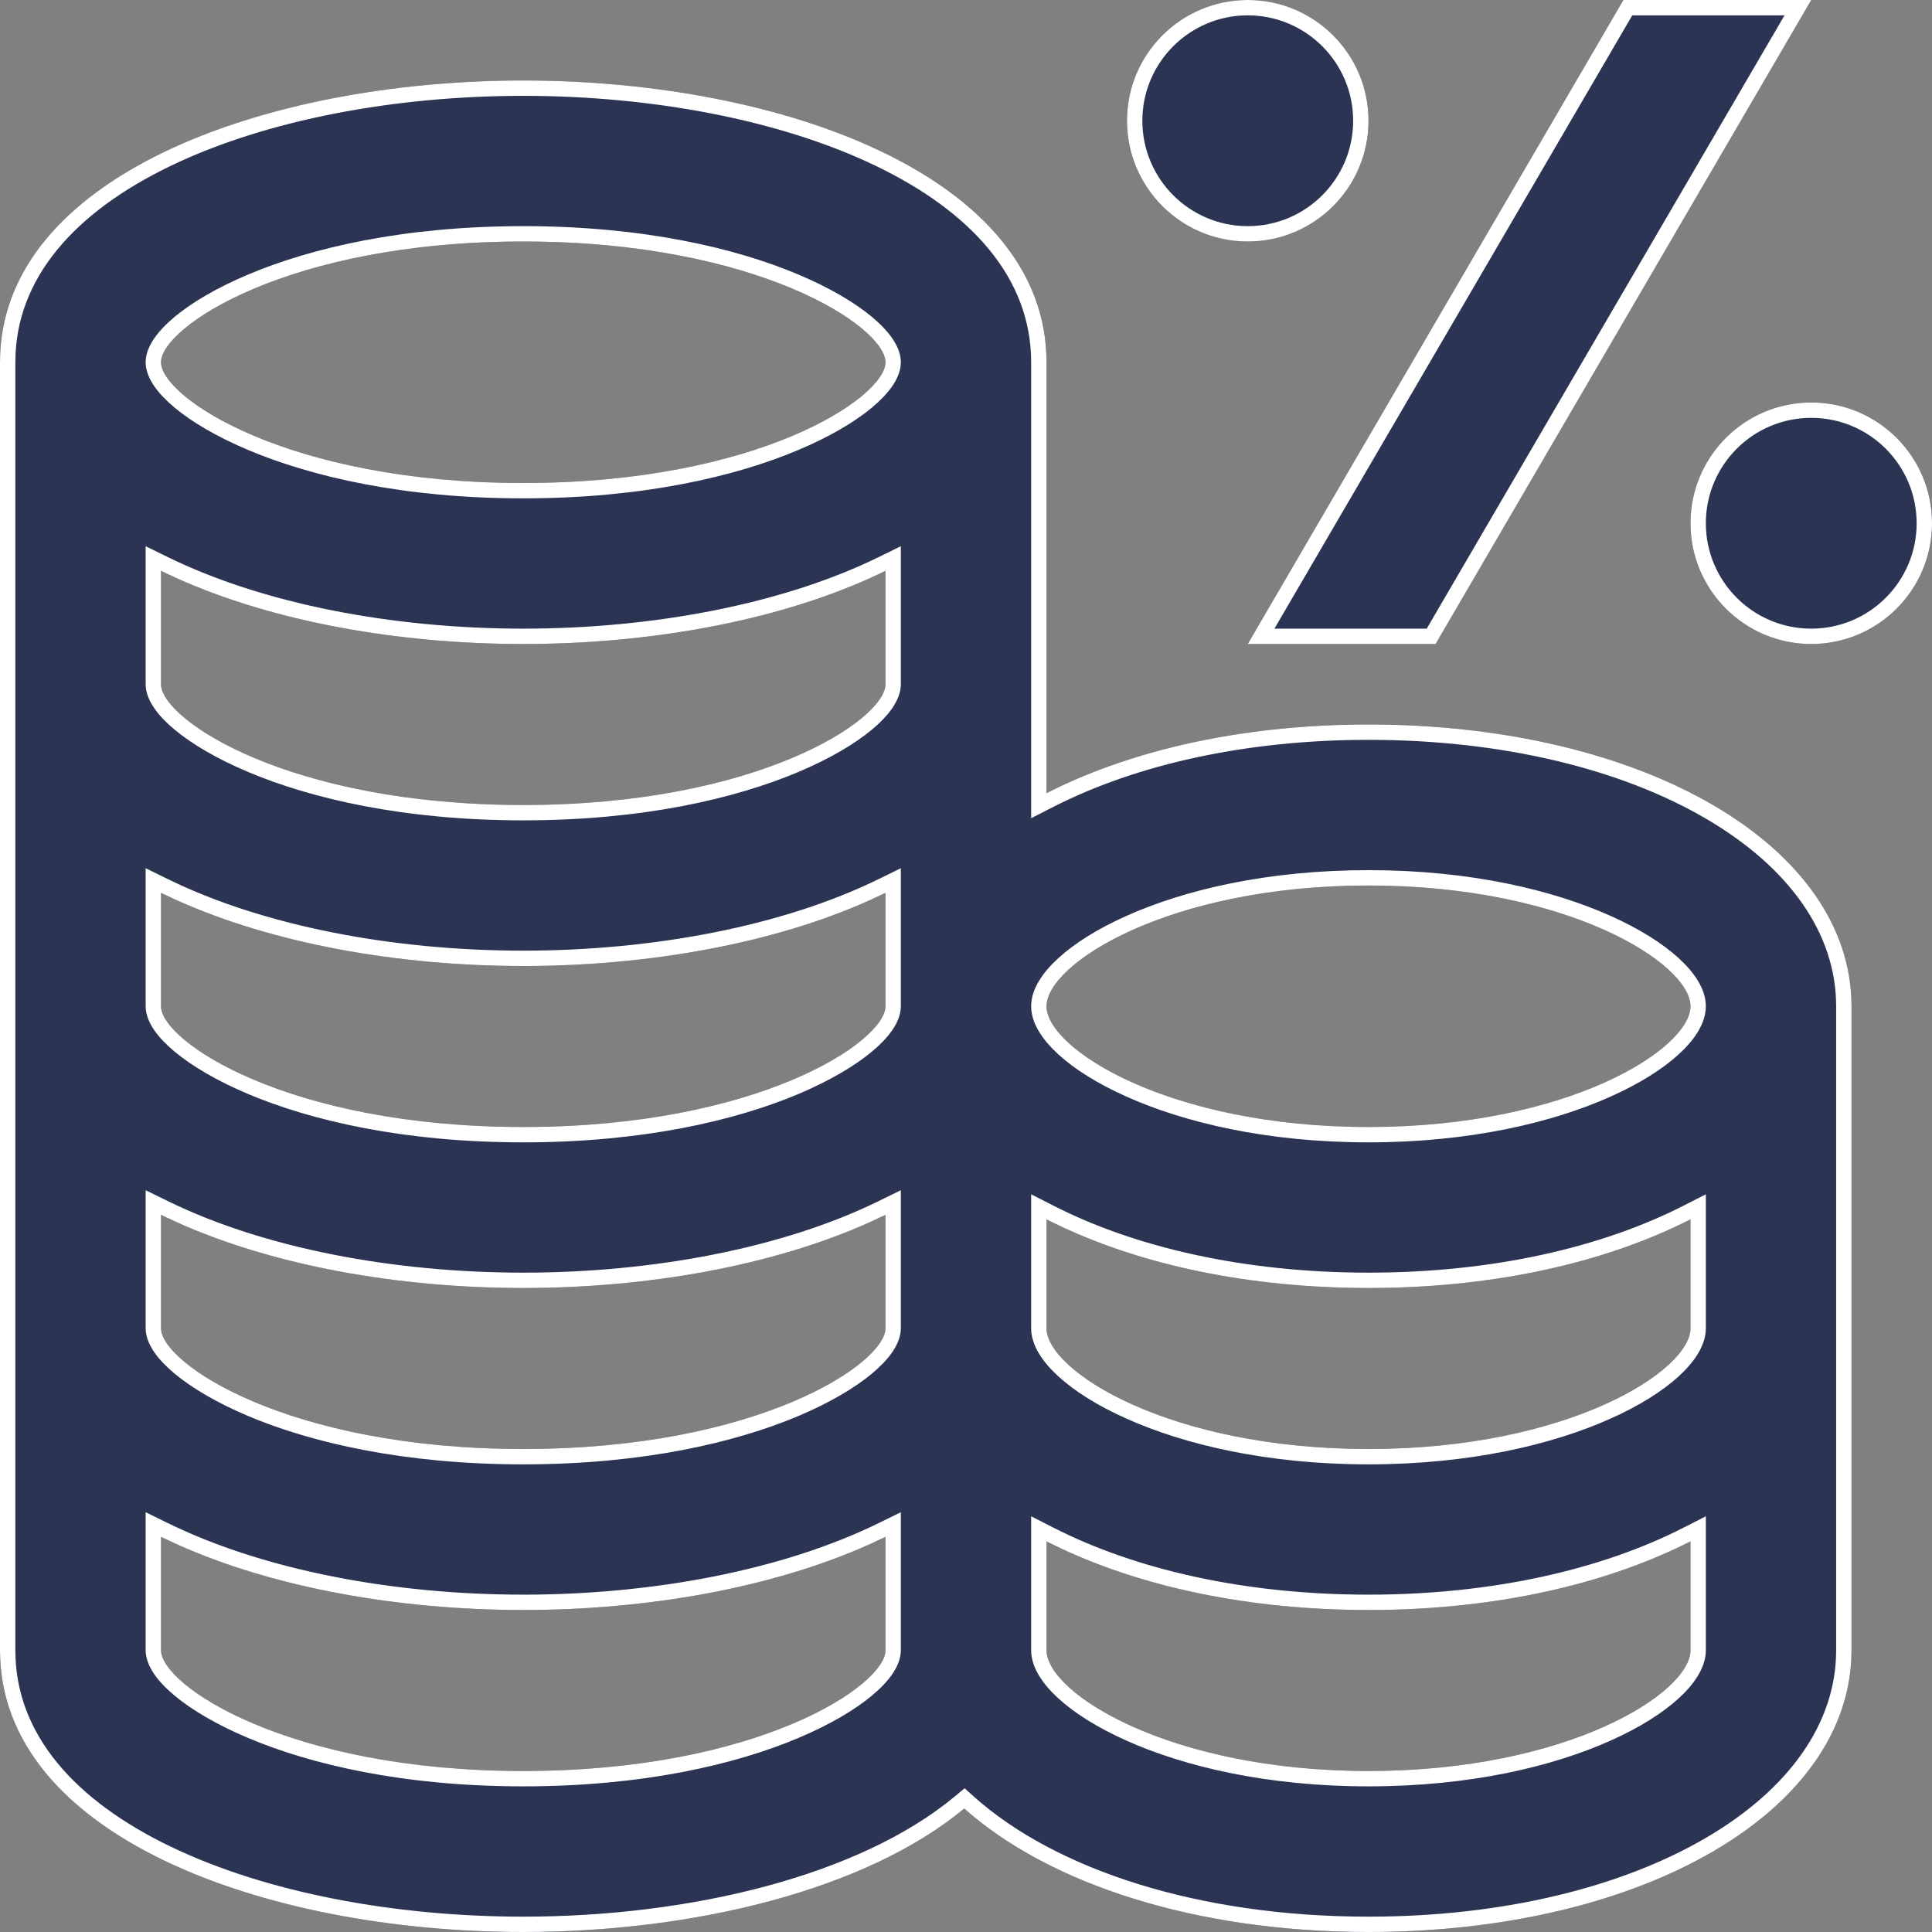
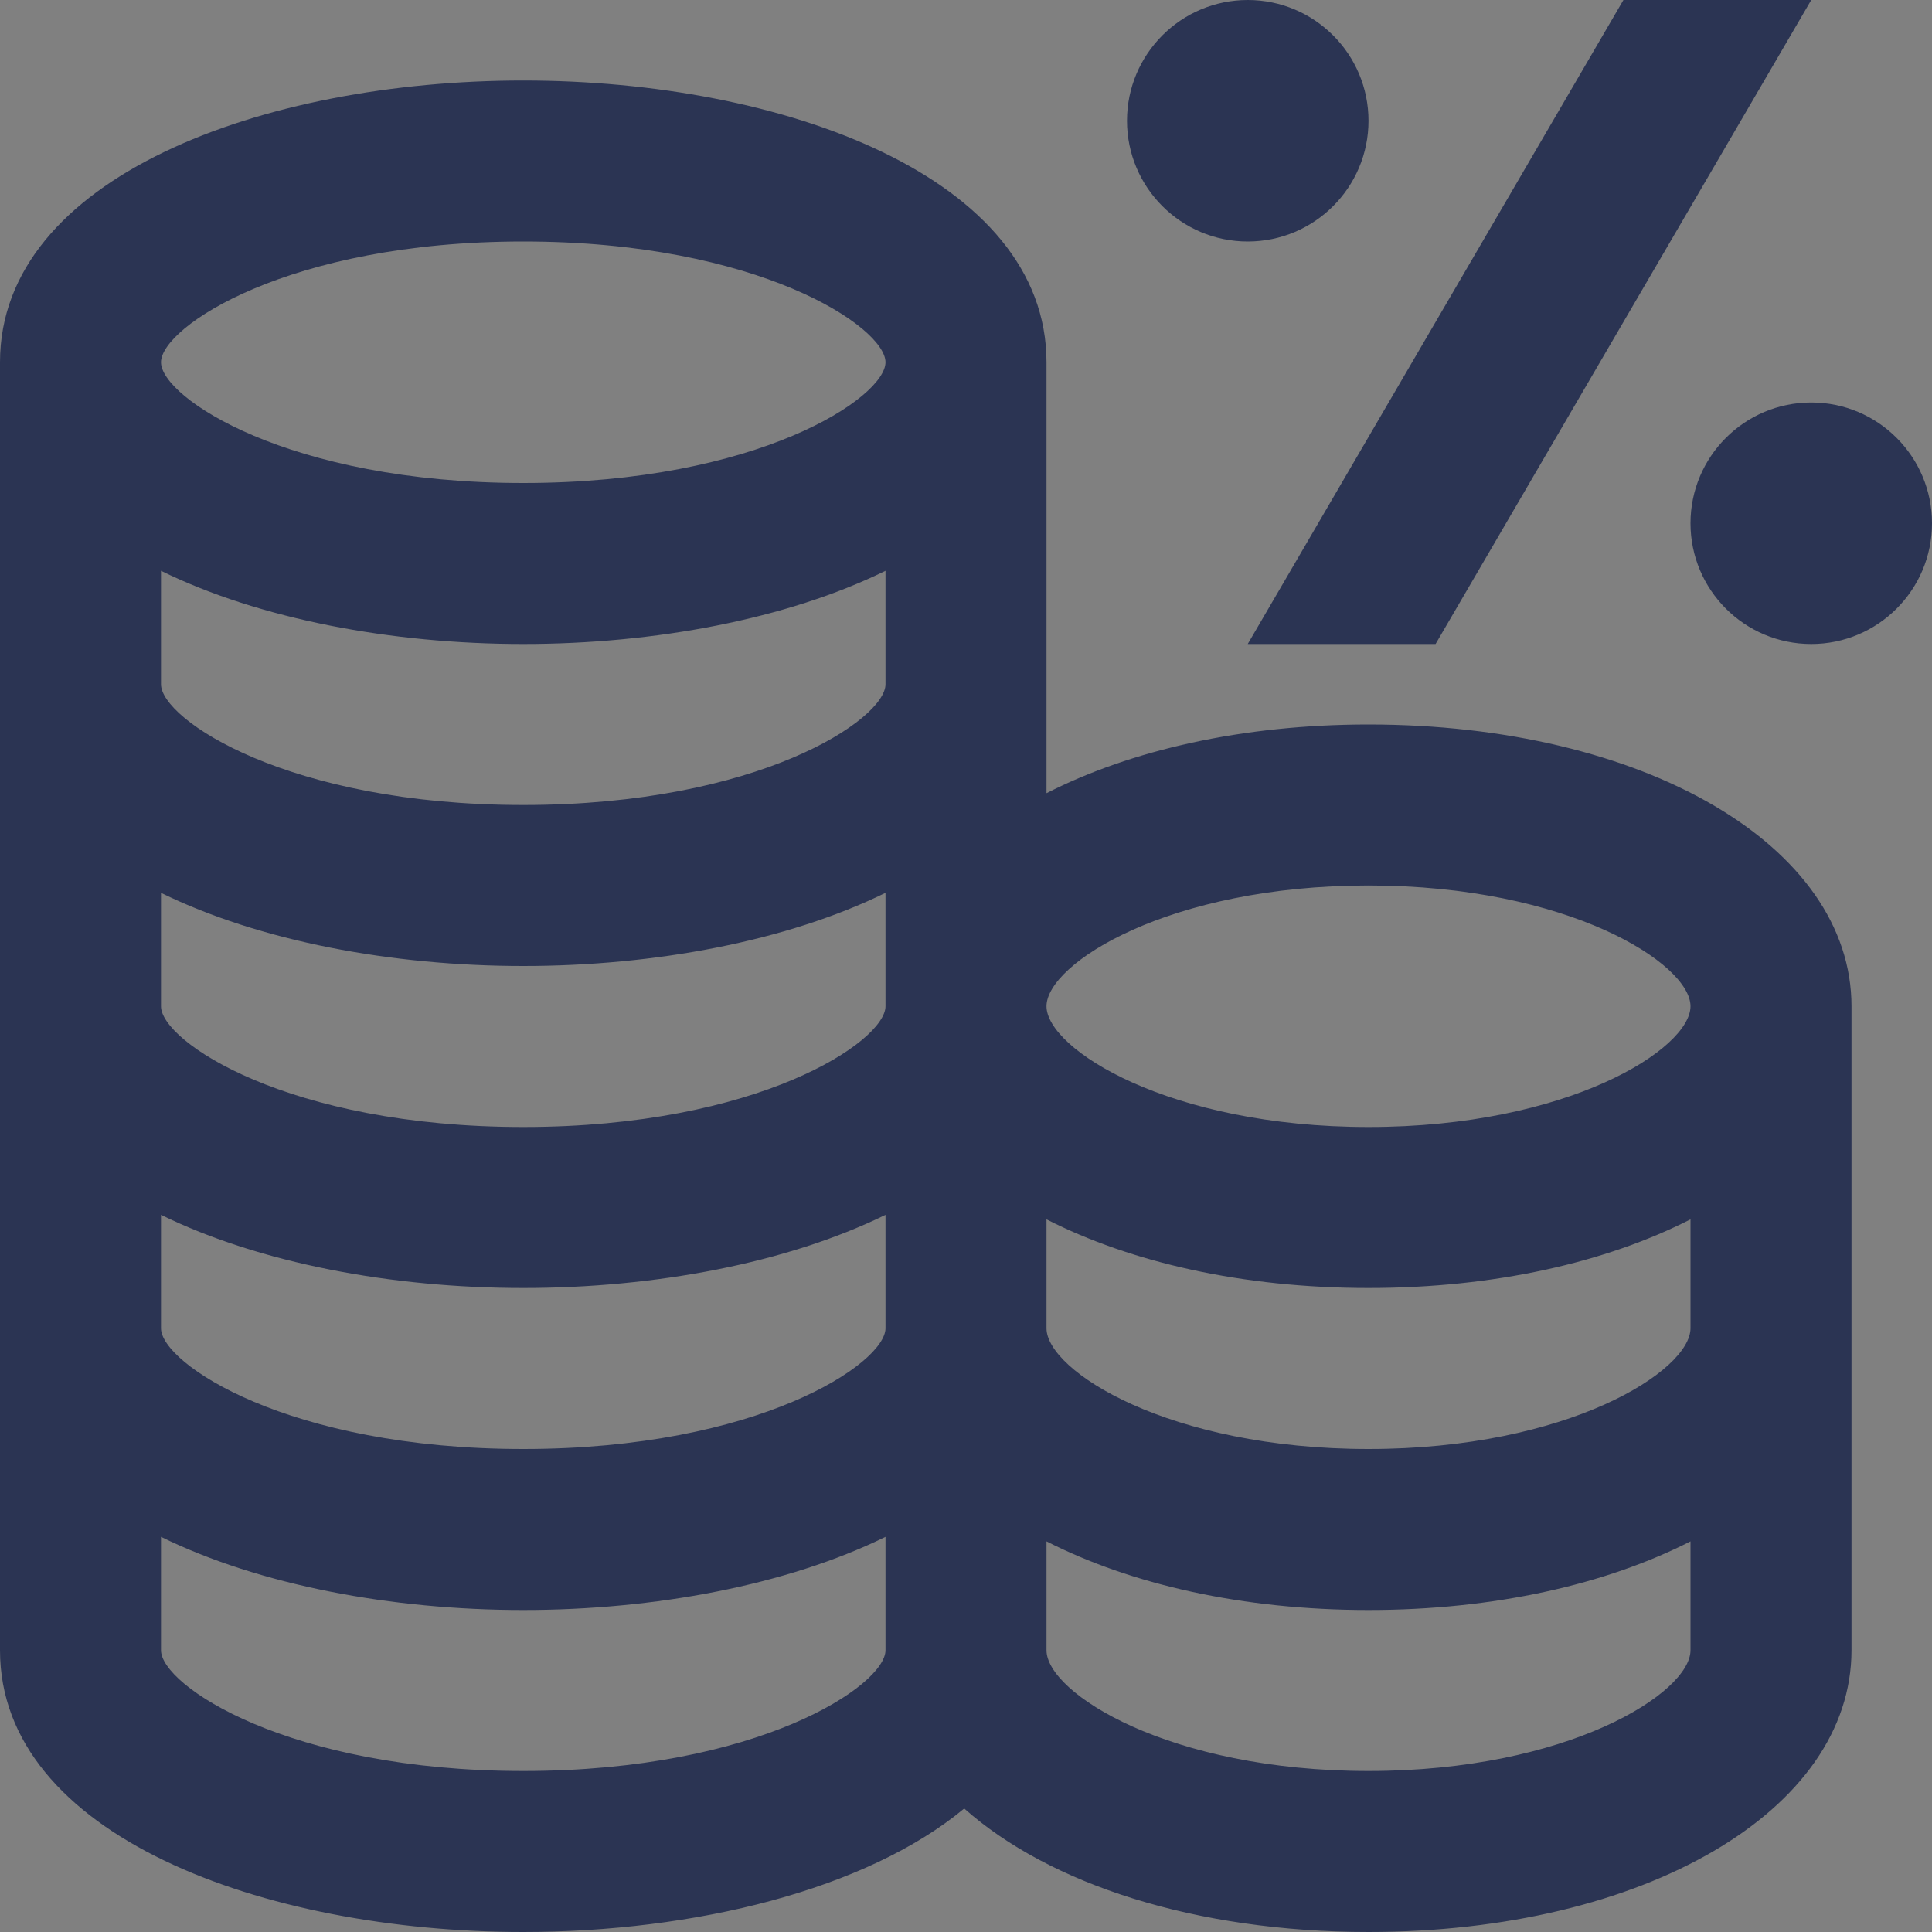
<svg xmlns="http://www.w3.org/2000/svg" width="36" height="36" viewBox="0 0 36 36" fill="none">
  <rect x="0" y="0" width="36" height="36" fill="#808080" stroke="none" />
  <path d="M21 2.25C21 1.008 22.008 0 23.25 0C24.492 0 25.5 1.008 25.5 2.25C25.5 3.492 24.492 4.5 23.25 4.5C22.008 4.5 21 3.492 21 2.25ZM33.75 7.5C32.508 7.5 31.5 8.508 31.5 9.75C31.5 10.992 32.508 12 33.75 12C34.992 12 36 10.992 36 9.75C36 8.508 34.992 7.5 33.75 7.5ZM26.75 12L33.75 0H30.25L23.25 12H26.75ZM34.5 18.75V30.75C34.5 33.742 30.63 36 25.5 36C22.273 36 19.548 35.106 17.967 33.699C16.142 35.214 12.938 36 9.75 36C4.905 36 0 34.197 0 30.75V6.75C0 3.303 4.905 1.5 9.75 1.5C14.595 1.5 19.5 3.303 19.5 6.75V14.78C21.07 13.979 23.149 13.5 25.5 13.5C30.63 13.5 34.5 15.758 34.5 18.75ZM3 6.75C3 7.404 5.365 9 9.75 9C14.134 9 16.5 7.404 16.5 6.75C16.5 6.096 14.134 4.5 9.75 4.5C5.365 4.5 3 6.096 3 6.75ZM3 12.75C3 13.404 5.365 15 9.75 15C14.134 15 16.5 13.404 16.5 12.75V10.636C14.661 11.538 12.2 12 9.75 12C7.301 12 4.839 11.538 3 10.636V12.75ZM3 18.75C3 19.404 5.365 21 9.75 21C14.134 21 16.5 19.404 16.5 18.75V16.637C14.661 17.538 12.2 18 9.75 18C7.301 18 4.839 17.538 3 16.637V18.75ZM3 24.75C3 25.404 5.365 27 9.75 27C14.134 27 16.5 25.404 16.5 24.75V22.637C14.661 23.538 12.2 24 9.75 24C7.301 24 4.839 23.538 3 22.637V24.75ZM16.5 30.75V28.637C14.661 29.538 12.2 30 9.75 30C7.301 30 4.839 29.538 3 28.637V30.75C3 31.404 5.365 33 9.75 33C14.134 33 16.5 31.404 16.5 30.75ZM31.5 30.75V28.721C29.93 29.521 27.851 30 25.5 30C23.149 30 21.07 29.521 19.5 28.721V30.75C19.5 31.544 21.779 33 25.5 33C29.221 33 31.5 31.544 31.5 30.75ZM31.5 24.75V22.721C29.93 23.521 27.851 24 25.5 24C23.149 24 21.07 23.521 19.5 22.721V24.75C19.5 25.544 21.779 27 25.5 27C29.221 27 31.5 25.544 31.5 24.75ZM31.5 18.75C31.5 17.956 29.221 16.5 25.5 16.5C21.779 16.5 19.5 17.956 19.5 18.75C19.5 19.544 21.779 21 25.5 21C29.221 21 31.5 19.544 31.5 18.75Z" fill="#2B3453" />
-   <path fill-rule="evenodd" clip-rule="evenodd" d="M17.974 33.322L18.157 33.486C19.668 34.831 22.316 35.714 25.5 35.714C28.027 35.714 30.224 35.158 31.78 34.25C33.337 33.342 34.214 32.108 34.214 30.75V18.75C34.214 17.392 33.337 16.158 31.78 15.25C30.224 14.342 28.027 13.786 25.5 13.786C23.186 13.786 21.153 14.257 19.63 15.034L19.214 15.246V6.75C19.214 5.187 18.107 3.951 16.318 3.09C14.535 2.232 12.143 1.786 9.75 1.786C7.357 1.786 4.965 2.232 3.182 3.09C1.393 3.951 0.286 5.187 0.286 6.75V30.75C0.286 32.313 1.393 33.549 3.182 34.41C4.965 35.268 7.357 35.714 9.75 35.714C12.908 35.714 16.033 34.933 17.785 33.479L17.974 33.322ZM16.786 10.178V12.75C16.786 12.914 16.714 13.067 16.625 13.197C16.533 13.331 16.403 13.465 16.245 13.597C15.927 13.861 15.468 14.135 14.88 14.383C13.702 14.881 11.976 15.286 9.75 15.286C7.524 15.286 5.798 14.881 4.62 14.383C4.032 14.135 3.573 13.861 3.255 13.597C3.097 13.465 2.967 13.331 2.875 13.197C2.786 13.067 2.714 12.914 2.714 12.75V10.178L3.126 10.38C4.915 11.257 7.331 11.714 9.75 11.714C12.169 11.714 14.585 11.257 16.374 10.38L16.786 10.178ZM16.786 16.178V18.75C16.786 18.913 16.714 19.067 16.625 19.197C16.533 19.331 16.403 19.465 16.245 19.597C15.927 19.861 15.468 20.135 14.88 20.384C13.702 20.881 11.976 21.286 9.75 21.286C7.524 21.286 5.798 20.881 4.62 20.384C4.032 20.135 3.573 19.861 3.255 19.597C3.097 19.465 2.967 19.331 2.875 19.197C2.786 19.067 2.714 18.913 2.714 18.75V16.178L3.126 16.38C4.915 17.257 7.331 17.714 9.75 17.714C12.169 17.714 14.585 17.257 16.374 16.38L16.786 16.178ZM16.786 22.178V24.75C16.786 24.913 16.714 25.067 16.625 25.197C16.533 25.331 16.403 25.465 16.245 25.597C15.927 25.861 15.468 26.135 14.88 26.384C13.702 26.881 11.976 27.286 9.75 27.286C7.524 27.286 5.798 26.881 4.62 26.384C4.032 26.135 3.573 25.861 3.255 25.597C3.097 25.465 2.967 25.331 2.875 25.197C2.786 25.067 2.714 24.913 2.714 24.75V22.178L3.126 22.38C4.915 23.257 7.331 23.714 9.75 23.714C12.169 23.714 14.585 23.257 16.374 22.38L16.786 22.178ZM16.786 28.178V30.75C16.786 30.913 16.714 31.067 16.625 31.197C16.533 31.331 16.403 31.465 16.245 31.597C15.927 31.861 15.468 32.135 14.88 32.383C13.702 32.881 11.976 33.286 9.75 33.286C7.524 33.286 5.798 32.881 4.62 32.383C4.032 32.135 3.573 31.861 3.255 31.597C3.097 31.465 2.967 31.331 2.875 31.197C2.786 31.067 2.714 30.913 2.714 30.75V28.178L3.126 28.38C4.915 29.257 7.331 29.714 9.75 29.714C12.169 29.714 14.585 29.257 16.374 28.38L16.786 28.178ZM31.786 28.254V30.75C31.786 31.073 31.566 31.385 31.279 31.647C30.978 31.922 30.549 32.193 30.012 32.433C28.937 32.915 27.397 33.286 25.5 33.286C23.603 33.286 22.063 32.915 20.988 32.433C20.451 32.193 20.022 31.922 19.721 31.647C19.434 31.385 19.214 31.073 19.214 30.75V28.254L19.63 28.466C21.153 29.243 23.186 29.714 25.5 29.714C27.814 29.714 29.847 29.243 31.37 28.466L31.786 28.254ZM31.786 22.254V24.75C31.786 25.073 31.566 25.385 31.279 25.647C30.978 25.922 30.549 26.193 30.012 26.433C28.937 26.915 27.397 27.286 25.5 27.286C23.603 27.286 22.063 26.915 20.988 26.433C20.451 26.193 20.022 25.922 19.721 25.647C19.434 25.385 19.214 25.073 19.214 24.75V22.254L19.63 22.466C21.153 23.243 23.186 23.714 25.5 23.714C27.814 23.714 29.847 23.243 31.37 22.466L31.786 22.254ZM23.25 0.286C22.166 0.286 21.286 1.166 21.286 2.25C21.286 3.334 22.166 4.214 23.25 4.214C24.334 4.214 25.214 3.334 25.214 2.25C25.214 1.166 24.334 0.286 23.25 0.286ZM33.75 7.786C32.666 7.786 31.786 8.666 31.786 9.75C31.786 10.834 32.666 11.714 33.75 11.714C34.834 11.714 35.714 10.834 35.714 9.75C35.714 8.666 34.834 7.786 33.75 7.786ZM33.75 0H30.25L23.25 12H26.75L33.75 0ZM33.252 0.286L26.585 11.714H23.747L30.415 0.286H33.252ZM19.5 6.75C19.5 3.303 14.595 1.5 9.75 1.5C4.905 1.5 0 3.303 0 6.75V30.75C0 34.197 4.905 36 9.75 36C12.938 36 16.142 35.214 17.967 33.699C19.548 35.106 22.273 36 25.5 36C30.63 36 34.5 33.742 34.5 30.75V18.75C34.5 15.758 30.63 13.5 25.5 13.5C23.289 13.5 21.319 13.923 19.786 14.64C19.689 14.685 19.593 14.732 19.5 14.78V6.75ZM2.875 7.197C2.786 7.067 2.714 6.913 2.714 6.75C2.714 6.587 2.786 6.433 2.875 6.303C2.967 6.17 3.097 6.035 3.255 5.903C3.573 5.639 4.032 5.365 4.62 5.117C5.798 4.619 7.524 4.214 9.75 4.214C11.976 4.214 13.702 4.619 14.88 5.117C15.468 5.365 15.927 5.639 16.245 5.903C16.403 6.035 16.533 6.17 16.625 6.303C16.714 6.433 16.786 6.587 16.786 6.75C16.786 6.913 16.714 7.067 16.625 7.197C16.533 7.33 16.403 7.465 16.245 7.597C15.927 7.861 15.468 8.135 14.88 8.383C13.702 8.881 11.976 9.286 9.75 9.286C7.524 9.286 5.798 8.881 4.62 8.383C4.032 8.135 3.573 7.861 3.255 7.597C3.097 7.465 2.967 7.33 2.875 7.197ZM3.286 10.771C5.09 11.584 7.425 12 9.75 12C12.075 12 14.41 11.584 16.214 10.771C16.311 10.727 16.406 10.682 16.5 10.636V12.75C16.5 13.404 14.134 15 9.75 15C5.365 15 3 13.404 3 12.75V10.636C3.094 10.682 3.189 10.727 3.286 10.771ZM3.286 16.771C5.09 17.584 7.425 18 9.75 18C12.075 18 14.41 17.584 16.214 16.771C16.311 16.727 16.406 16.682 16.5 16.637V18.75C16.5 19.404 14.134 21 9.75 21C5.365 21 3 19.404 3 18.75V16.637C3.094 16.682 3.189 16.727 3.286 16.771ZM3.286 22.771C5.09 23.584 7.425 24 9.75 24C12.075 24 14.41 23.584 16.214 22.771C16.311 22.727 16.406 22.682 16.5 22.637V24.75C16.5 25.404 14.134 27 9.75 27C5.365 27 3 25.404 3 24.75V22.637C3.094 22.682 3.189 22.727 3.286 22.771ZM16.5 28.637C16.406 28.682 16.311 28.727 16.214 28.771C14.41 29.584 12.075 30 9.75 30C7.425 30 5.09 29.584 3.286 28.771C3.189 28.727 3.094 28.682 3 28.637V30.75C3 31.404 5.365 33 9.75 33C14.134 33 16.5 31.404 16.5 30.75V28.637ZM31.5 28.721C31.407 28.768 31.311 28.815 31.214 28.86C29.681 29.577 27.711 30 25.5 30C23.289 30 21.319 29.577 19.786 28.86C19.689 28.815 19.593 28.768 19.5 28.721V30.75C19.5 31.544 21.779 33 25.5 33C29.221 33 31.5 31.544 31.5 30.75V28.721ZM31.5 22.721C31.407 22.768 31.311 22.815 31.214 22.86C29.681 23.577 27.711 24 25.5 24C23.289 24 21.319 23.577 19.786 22.86C19.689 22.815 19.593 22.768 19.5 22.721V24.75C19.5 25.544 21.779 27 25.5 27C29.221 27 31.5 25.544 31.5 24.75V22.721ZM31.279 17.853C31.566 18.115 31.786 18.427 31.786 18.75C31.786 19.073 31.566 19.385 31.279 19.647C30.978 19.922 30.549 20.193 30.012 20.433C28.937 20.915 27.397 21.286 25.5 21.286C23.603 21.286 22.063 20.915 20.988 20.433C20.451 20.193 20.022 19.922 19.721 19.647C19.434 19.385 19.214 19.073 19.214 18.75C19.214 18.427 19.434 18.115 19.721 17.853C20.022 17.578 20.451 17.307 20.988 17.067C22.063 16.585 23.603 16.214 25.5 16.214C27.397 16.214 28.937 16.585 30.012 17.067C30.549 17.307 30.978 17.578 31.279 17.853ZM23.25 0C22.008 0 21 1.008 21 2.25C21 3.492 22.008 4.5 23.25 4.5C24.492 4.5 25.5 3.492 25.5 2.25C25.5 1.008 24.492 0 23.25 0ZM31.5 9.75C31.5 8.508 32.508 7.5 33.75 7.5C34.992 7.5 36 8.508 36 9.75C36 10.992 34.992 12 33.75 12C32.508 12 31.5 10.992 31.5 9.75ZM9.75 9C5.365 9 3 7.404 3 6.75C3 6.096 5.365 4.5 9.75 4.5C14.134 4.5 16.5 6.096 16.5 6.75C16.5 7.404 14.134 9 9.75 9ZM25.5 16.5C29.221 16.5 31.5 17.956 31.5 18.75C31.5 19.544 29.221 21 25.5 21C21.779 21 19.5 19.544 19.5 18.75C19.5 17.956 21.779 16.5 25.5 16.5Z" fill="white" />
</svg>